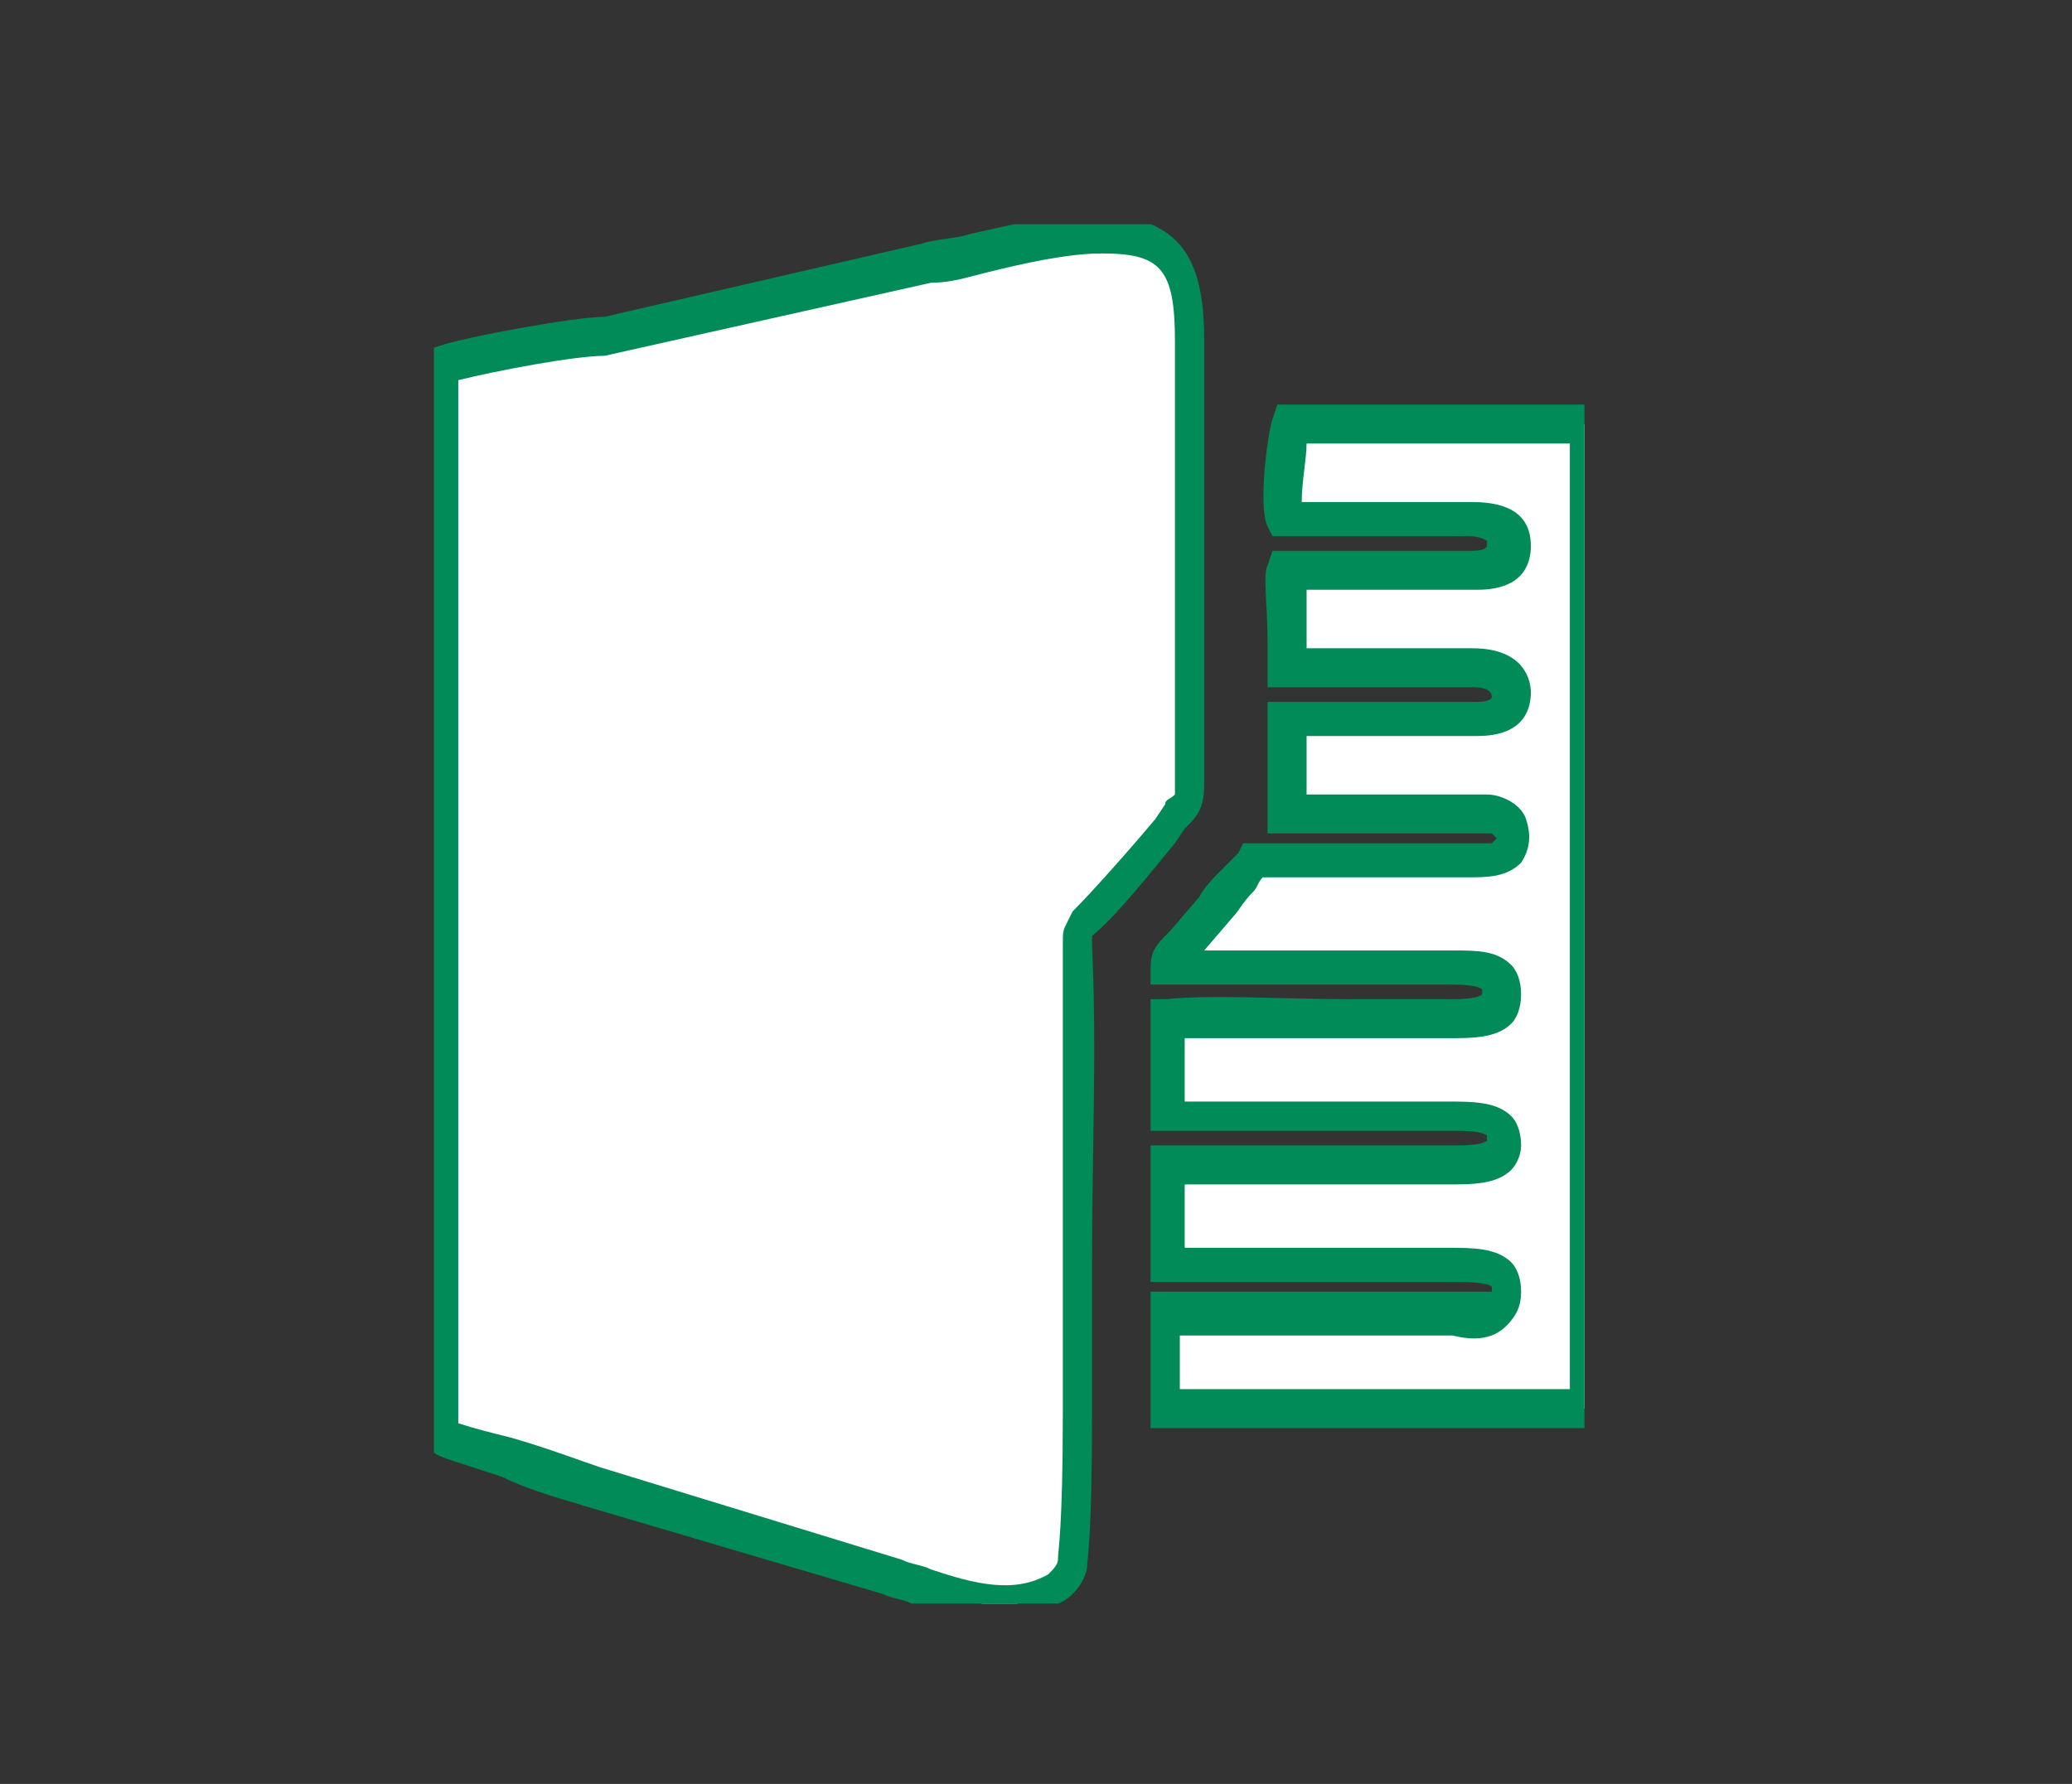
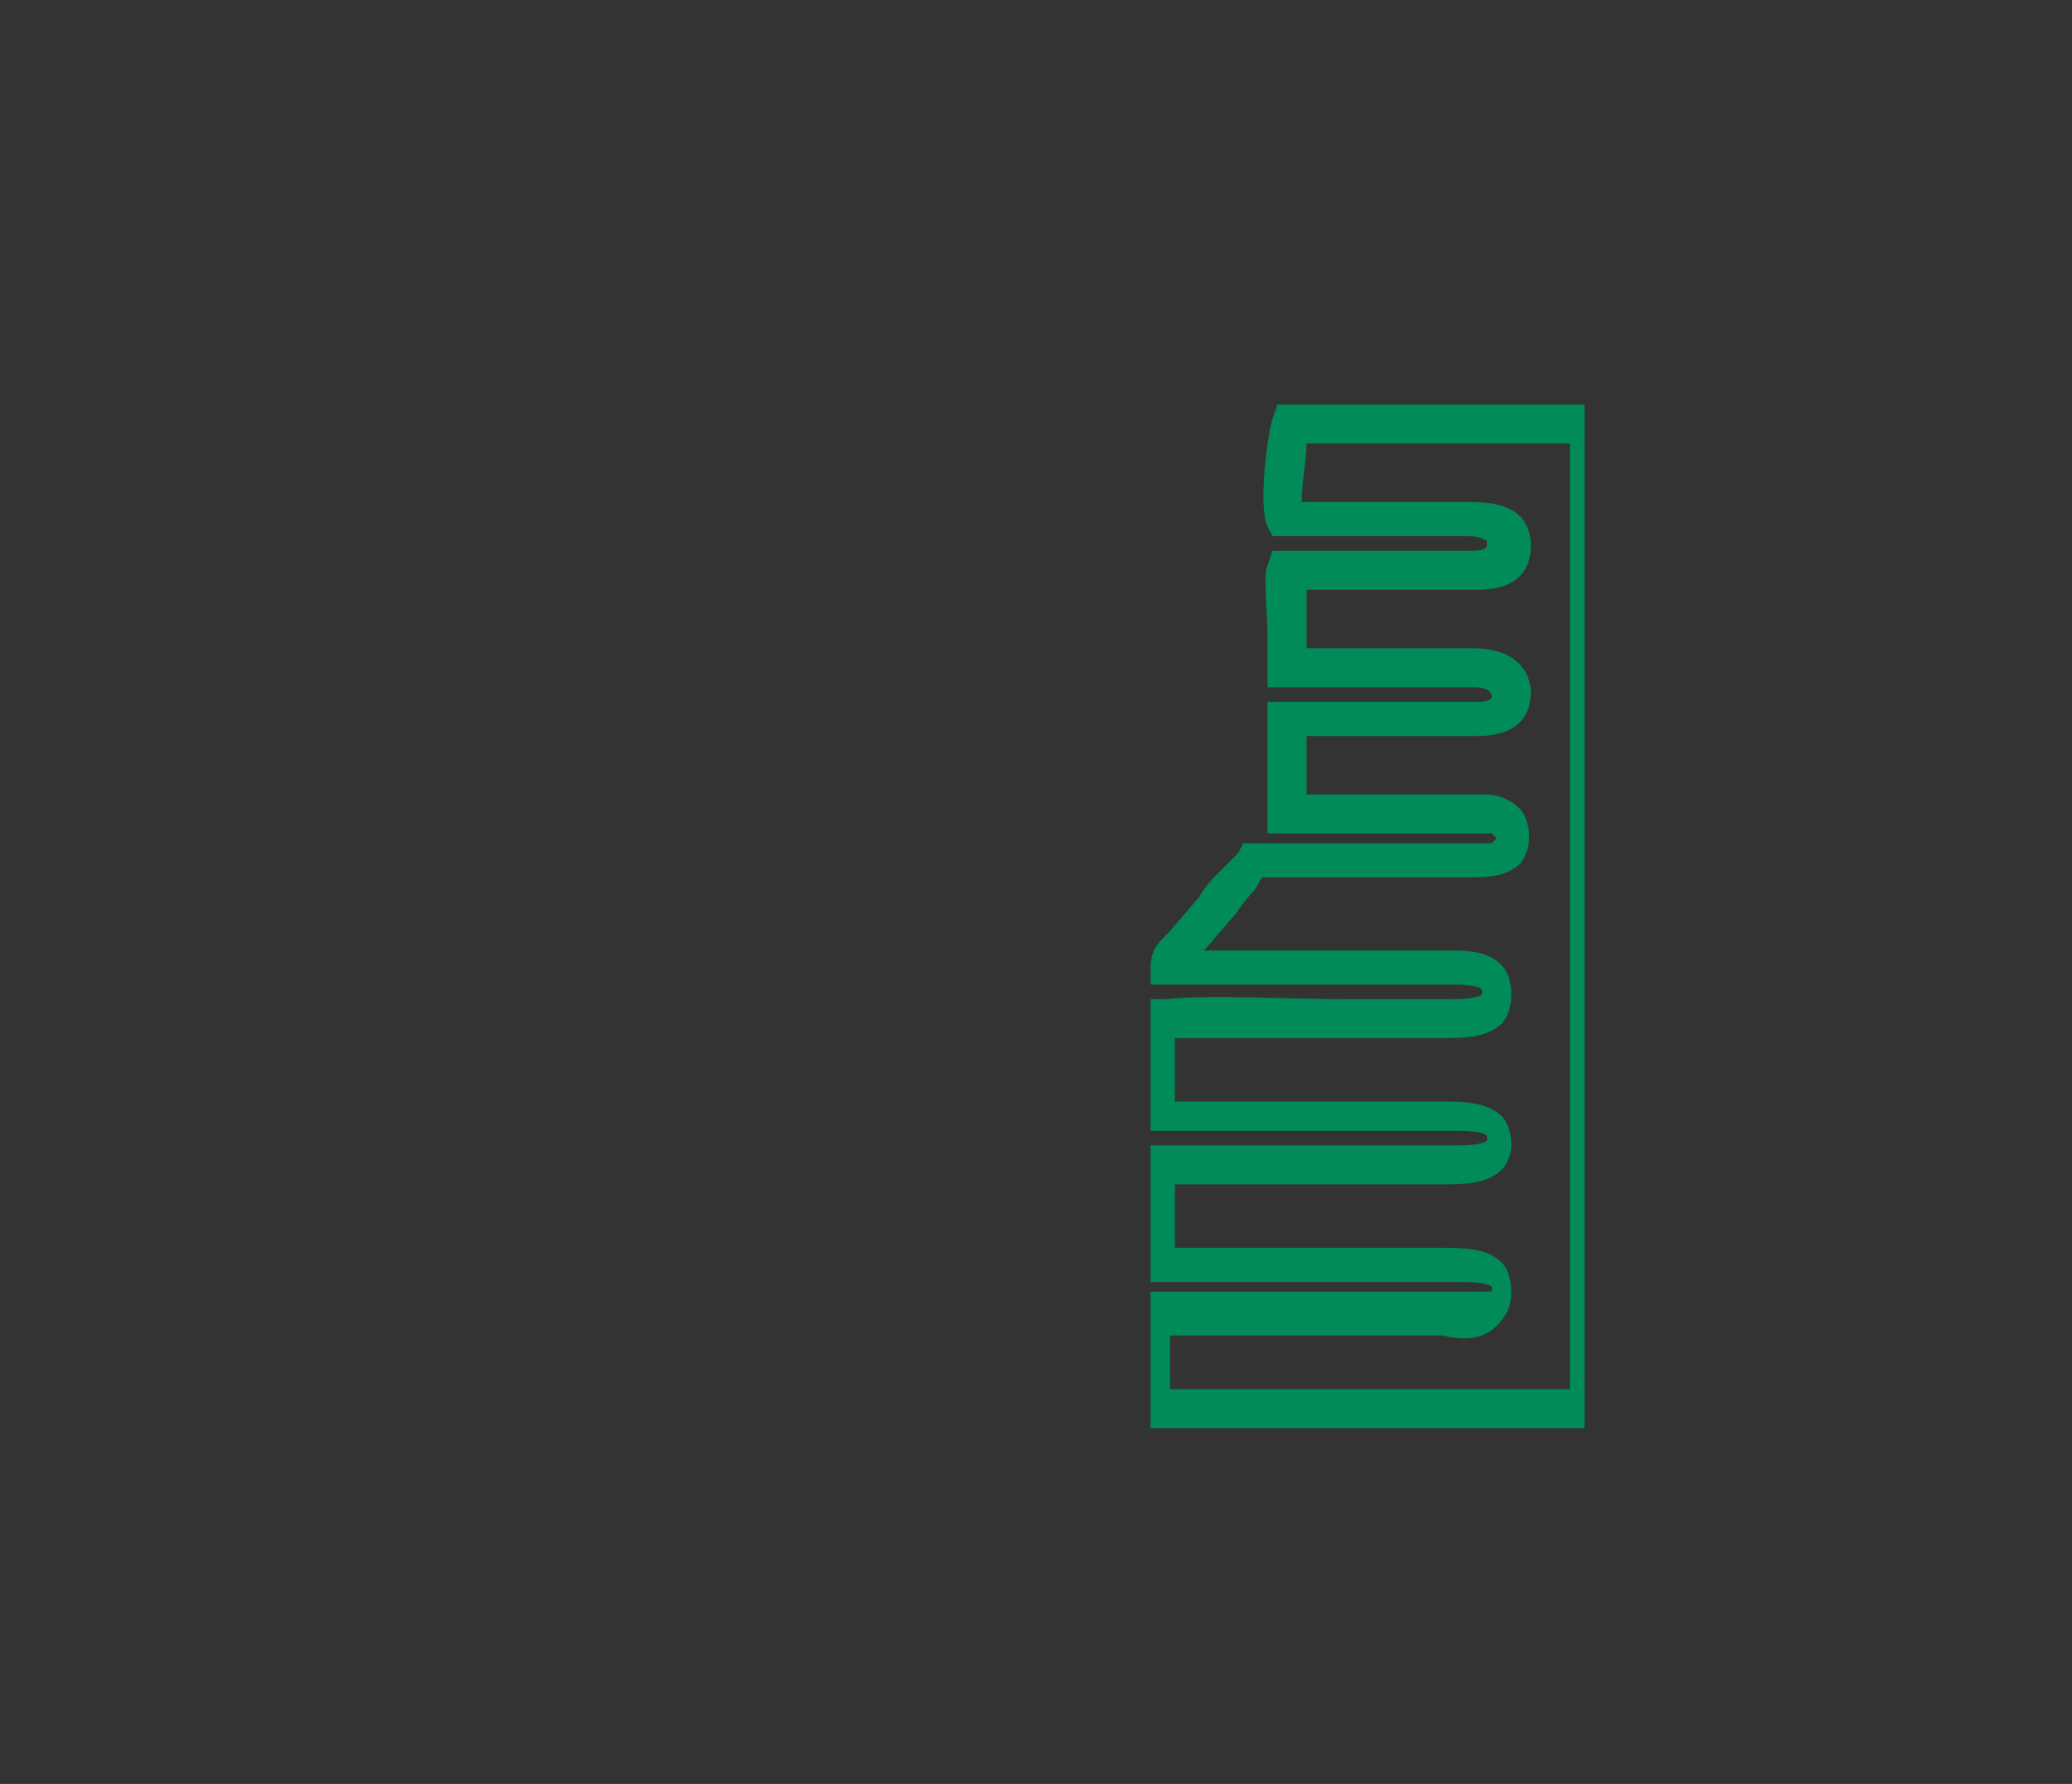
<svg xmlns="http://www.w3.org/2000/svg" xmlns:xlink="http://www.w3.org/1999/xlink" version="1.1" id="Gruppe_6" x="0px" y="0px" viewBox="0 0 42.5 36.6" style="enable-background:new 0 0 42.5 36.6;" xml:space="preserve">
  <rect x="0" y="0" width="42.5" height="36.6" fill="#333333" stroke="none" />
  <style type="text/css">
	.st0{clip-path:url(#SVGID_2_);fill:#FFFFFF;}
	.st1{clip-path:url(#SVGID_4_);fill:#008B58;}
	.st2{clip-path:url(#SVGID_6_);fill:#FFFFFF;}
	.st3{clip-path:url(#SVGID_8_);fill:#008B58;}
</style>
  <g>
    <g>
      <defs>
-         <rect id="SVGID_1_" x="8.9" y="4.6" width="23.6" height="28.3" />
-       </defs>
+         </defs>
      <clipPath id="SVGID_2_">
        <use xlink:href="#SVGID_1_" style="overflow:visible;" />
      </clipPath>
-       <path class="st0" d="M9,7.5v22c0.2,0.1,2.6,0.8,3.1,1l6.2,1.9c1.1,0.3,2.3,0.9,3.3,0.2c0.2-0.1,0.4-0.4,0.4-0.6    c0.1-0.4,0.1-2.5,0.1-3c0-3.2,0.1-6.5,0-9.6c0-0.3,0-0.2,0.1-0.4c0.5-0.5,1.4-1.6,1.9-2.2c0.2-0.3,0.3-0.2,0.3-0.7    c0-0.3,0-0.7,0-1c0-1.3,0-2.7,0-4s0-2.7,0-4.1c0-1.5-0.3-2.2-1.9-2.2c-1.1,0-2.4,0.4-3.5,0.6l-6.7,1.5C11.7,6.9,9.6,7.3,9,7.5" />
    </g>
    <g>
      <defs>
        <rect id="SVGID_3_" x="8.9" y="4.6" width="23.6" height="28.3" />
      </defs>
      <clipPath id="SVGID_4_">
        <use xlink:href="#SVGID_3_" style="overflow:visible;" />
      </clipPath>
-       <path class="st1" d="M20.5,33.3c-0.6,0-1.2-0.2-1.8-0.4c-0.2-0.1-0.4-0.1-0.6-0.2L12,30.9c-0.3-0.1-1.1-0.3-1.7-0.6    c-0.9-0.3-1.3-0.4-1.4-0.5l-0.2-0.1V7.2l0.3-0.1c0.6-0.2,2.8-0.6,3.4-0.6L18.9,5c0.3-0.1,0.7-0.1,1-0.2c0.9-0.2,1.7-0.4,2.5-0.4    c1.9,0,2.3,1,2.3,2.6v9.1c0,0.4-0.1,0.6-0.3,0.8c0,0-0.1,0.1-0.1,0.1l-0.2,0.3c-0.5,0.6-1.2,1.5-1.7,1.9c0,0,0,0.1,0,0.1l0,0    c0,0,0,0,0,0.1c0.1,2.1,0,4.3,0,6.4c0,1.1,0,2.2,0,3.2c0,2.6-0.1,3-0.1,3.1c0,0.3-0.3,0.7-0.6,0.8C21.4,33.2,21,33.3,20.5,33.3z     M9.4,29.2c0.3,0.1,0.7,0.2,1.1,0.3c0.7,0.2,1.5,0.5,1.8,0.6l6.2,1.9c0.2,0.1,0.4,0.1,0.6,0.2c0.9,0.3,1.7,0.5,2.4,0.1    c0.1-0.1,0.2-0.2,0.2-0.3c0-0.2,0.1-0.6,0.1-3c0-1.1,0-2.1,0-3.2c0-2.1,0-4.3,0-6.4c0-0.3,0-0.3,0.1-0.5l0.1-0.2    c0.4-0.4,1.2-1.3,1.7-1.9l0.2-0.3c0-0.1,0.1-0.1,0.2-0.2c0,0,0-0.1,0-0.3V7c0-1.5-0.3-1.8-1.5-1.8c-0.7,0-1.6,0.2-2.4,0.4    c-0.4,0.1-0.7,0.2-1.1,0.2l-6.7,1.5c-0.6,0-2.2,0.3-3,0.5V29.2z" />
    </g>
    <g>
      <defs>
-         <rect id="SVGID_5_" x="8.9" y="4.6" width="23.6" height="28.3" />
-       </defs>
+         </defs>
      <clipPath id="SVGID_6_">
        <use xlink:href="#SVGID_5_" style="overflow:visible;" />
      </clipPath>
      <path class="st2" d="M26.3,10.6h3.8c0.5,0,0.8,0.1,0.8,0.5s-0.3,0.5-0.7,0.5h-3.8c-0.1,0.3,0,1.6,0,2h3.8c0.4,0,0.8,0.1,0.8,0.5    s-0.3,0.5-0.7,0.5h-3.9v2h4.1c0.4,0,0.7,0.4,0.4,0.8c-0.2,0.3-0.6,0.2-1.1,0.2h-4.1c-0.2,0.3-0.6,0.6-0.8,1l-0.6,0.7    C24,19.6,24,19.6,24,19.8c1.4,0.1,3.9,0,5.6,0c0.6,0,1.3-0.1,1.3,0.5s-0.8,0.5-1.3,0.5c-1.7,0-4.1-0.1-5.6,0v2    c1.5,0.1,3.9,0,5.6,0c0.6,0,1.4-0.1,1.3,0.5c0,0.6-0.8,0.5-1.3,0.5H24v2h5.6c0.6,0,1.4-0.1,1.4,0.5c0,0.7-0.7,0.5-1.3,0.5H24v2.1    h8.5V8.7h-6.1C26.3,9,26.2,10.4,26.3,10.6" />
    </g>
    <g>
      <defs>
        <rect id="SVGID_7_" x="8.9" y="4.6" width="23.6" height="28.3" />
      </defs>
      <clipPath id="SVGID_8_">
        <use xlink:href="#SVGID_7_" style="overflow:visible;" />
      </clipPath>
-       <path class="st3" d="M32.9,29.3h-9.3v-2.8h6.1c0.1,0,0.2,0,0.4,0c0.2,0,0.5,0,0.5,0l0,0c0,0,0,0,0-0.1c-0.1-0.1-0.6-0.1-0.8-0.1    l-0.2,0h-6v-2.8l6.2,0c0.2,0,0.6,0,0.7-0.1l0-0.1c-0.1-0.1-0.5-0.1-0.7-0.1l-0.2,0c-0.5,0-1.2,0-1.8,0c-1.4,0-2.8,0-3.8,0l-0.4,0    v-2.7l0.3,0c1-0.1,2.4,0,3.8,0c0.6,0,1.3,0,1.8,0l0.2,0c0.2,0,0.6,0,0.7-0.1l0-0.1c-0.1-0.1-0.5-0.1-0.7-0.1l-0.2,0    c-0.5,0-1.2,0-1.8,0c-1.4,0-2.8,0-3.8,0l-0.3,0v-0.3c0-0.4,0.1-0.5,0.4-0.8l0.6-0.7c0.1-0.2,0.3-0.4,0.5-0.6    c0.1-0.1,0.2-0.2,0.3-0.3l0.1-0.2h4.3c0.1,0,0.2,0,0.3,0c0.2,0,0.4,0,0.5,0c0,0,0.1-0.1,0.1-0.1c0,0-0.1-0.1-0.1-0.1H26v-2.7h4.3    c0.3,0,0.3-0.1,0.3-0.1c0-0.2-0.3-0.2-0.4-0.2H26v-0.4c0-0.1,0-0.3,0-0.5c0-0.8-0.1-1.4,0-1.6l0.1-0.3h4.1c0.3,0,0.3-0.1,0.3-0.1    l0-0.1l0,0c0,0-0.1-0.1-0.4-0.1h-4L26,10.8c-0.2-0.4,0-1.9,0.1-2.2l0.1-0.3h6.7V29.3z M24.4,28.5h7.8V9.1h-5.4    c0,0.3-0.1,0.8-0.1,1.2h3.5c0.8,0,1.2,0.3,1.2,0.9c0,0.3-0.1,0.9-1.1,0.9h-3.5c0,0.3,0,0.8,0,1.1c0,0.1,0,0.1,0,0.1h3.4    c1.1,0,1.2,0.7,1.2,0.9c0,0.3-0.1,0.9-1.1,0.9h-3.5v1.2h3.7c0.3,0,0.7,0.2,0.8,0.5c0.1,0.3,0.1,0.6-0.1,0.9    C30.9,18,30.5,18,30.1,18c-0.1,0-0.2,0-0.3,0h-3.9c-0.1,0.1-0.1,0.2-0.2,0.3c-0.2,0.2-0.3,0.4-0.4,0.5l-0.6,0.7c0.9,0,2,0,3.1,0    c0.7,0,1.3,0,1.8,0l0.2,0c0.5,0,0.9,0,1.2,0.3c0.1,0.1,0.2,0.3,0.2,0.6c0,0.3-0.1,0.5-0.2,0.6c-0.3,0.3-0.8,0.3-1.3,0.3l-0.2,0    c-0.6,0-1.2,0-1.8,0c-1.2,0-2.4,0-3.4,0v1.3c1,0,2.2,0,3.4,0c0.6,0,1.3,0,1.8,0l0.2,0c0.5,0,1,0,1.3,0.3c0.1,0.1,0.2,0.3,0.2,0.6    c0,0.2-0.1,0.4-0.2,0.5c-0.3,0.3-0.8,0.3-1.3,0.3l-0.2,0h-5.2v1.3l5.4,0c0.5,0,1,0,1.3,0.3c0.1,0.1,0.2,0.3,0.2,0.6    c0,0.3-0.1,0.5-0.3,0.7c-0.3,0.3-0.7,0.3-1.1,0.2c-0.1,0-0.2,0-0.3,0h-5.3V28.5z" />
+       <path class="st3" d="M32.9,29.3h-9.3v-2.8h6.1c0.1,0,0.2,0,0.4,0c0.2,0,0.5,0,0.5,0l0,0c0,0,0,0,0-0.1c-0.1-0.1-0.6-0.1-0.8-0.1    l-0.2,0h-6v-2.8l6.2,0c0.2,0,0.6,0,0.7-0.1l0-0.1c-0.1-0.1-0.5-0.1-0.7-0.1l-0.2,0c-0.5,0-1.2,0-1.8,0c-1.4,0-2.8,0-3.8,0l-0.4,0    v-2.7l0.3,0c1-0.1,2.4,0,3.8,0c0.6,0,1.3,0,1.8,0l0.2,0c0.2,0,0.6,0,0.7-0.1l0-0.1c-0.1-0.1-0.5-0.1-0.7-0.1l-0.2,0    c-0.5,0-1.2,0-1.8,0c-1.4,0-2.8,0-3.8,0l-0.3,0v-0.3c0-0.4,0.1-0.5,0.4-0.8l0.6-0.7c0.1-0.2,0.3-0.4,0.5-0.6    c0.1-0.1,0.2-0.2,0.3-0.3l0.1-0.2h4.3c0.1,0,0.2,0,0.3,0c0.2,0,0.4,0,0.5,0c0,0,0.1-0.1,0.1-0.1c0,0-0.1-0.1-0.1-0.1H26v-2.7h4.3    c0.3,0,0.3-0.1,0.3-0.1c0-0.2-0.3-0.2-0.4-0.2H26v-0.4c0-0.1,0-0.3,0-0.5c0-0.8-0.1-1.4,0-1.6l0.1-0.3h4.1c0.3,0,0.3-0.1,0.3-0.1    l0-0.1l0,0c0,0-0.1-0.1-0.4-0.1h-4L26,10.8c-0.2-0.4,0-1.9,0.1-2.2l0.1-0.3h6.7V29.3z M24.4,28.5h7.8V9.1h-5.4    c0,0.3-0.1,0.8-0.1,1.2h3.5c0.8,0,1.2,0.3,1.2,0.9c0,0.3-0.1,0.9-1.1,0.9h-3.5c0,0.3,0,0.8,0,1.1c0,0.1,0,0.1,0,0.1h3.4    c1.1,0,1.2,0.7,1.2,0.9c0,0.3-0.1,0.9-1.1,0.9h-3.5v1.2h3.7c0.3,0,0.7,0.2,0.8,0.5c0.1,0.3,0.1,0.6-0.1,0.9    C30.9,18,30.5,18,30.1,18c-0.1,0-0.2,0-0.3,0h-3.9c-0.1,0.1-0.1,0.2-0.2,0.3c-0.2,0.2-0.3,0.4-0.4,0.5l-0.6,0.7c0.9,0,2,0,3.1,0    c0.7,0,1.3,0,1.8,0c0.5,0,0.9,0,1.2,0.3c0.1,0.1,0.2,0.3,0.2,0.6c0,0.3-0.1,0.5-0.2,0.6c-0.3,0.3-0.8,0.3-1.3,0.3l-0.2,0    c-0.6,0-1.2,0-1.8,0c-1.2,0-2.4,0-3.4,0v1.3c1,0,2.2,0,3.4,0c0.6,0,1.3,0,1.8,0l0.2,0c0.5,0,1,0,1.3,0.3c0.1,0.1,0.2,0.3,0.2,0.6    c0,0.2-0.1,0.4-0.2,0.5c-0.3,0.3-0.8,0.3-1.3,0.3l-0.2,0h-5.2v1.3l5.4,0c0.5,0,1,0,1.3,0.3c0.1,0.1,0.2,0.3,0.2,0.6    c0,0.3-0.1,0.5-0.3,0.7c-0.3,0.3-0.7,0.3-1.1,0.2c-0.1,0-0.2,0-0.3,0h-5.3V28.5z" />
    </g>
  </g>
</svg>